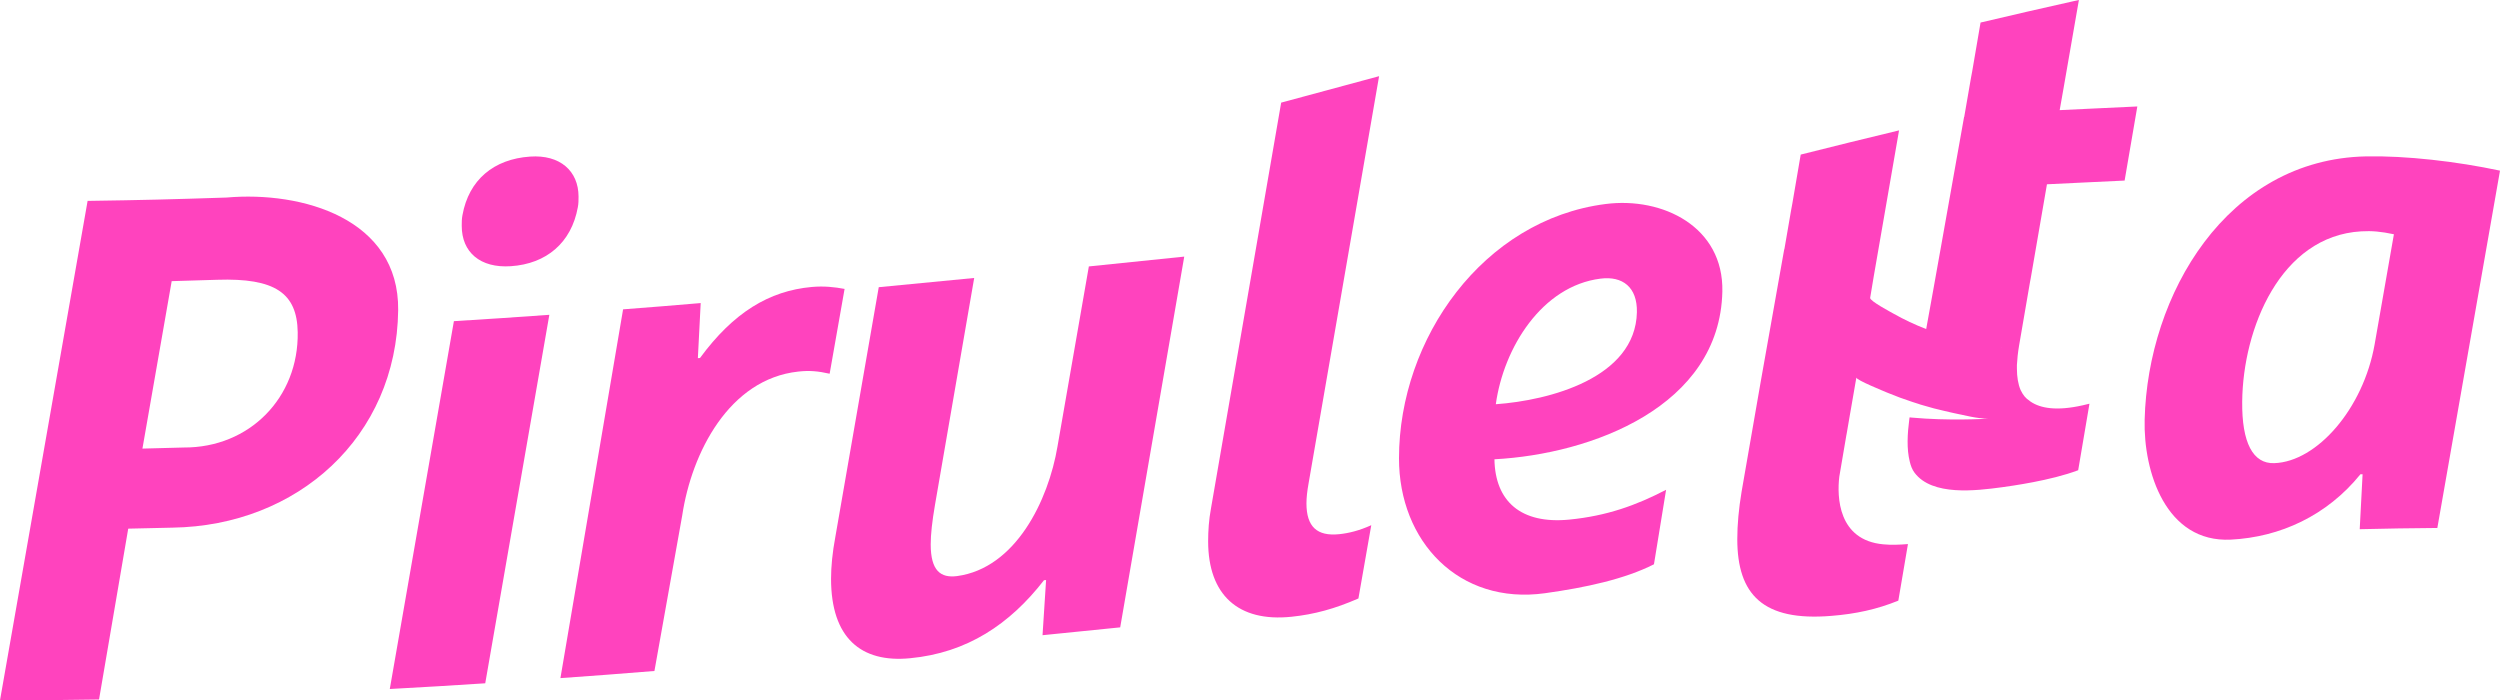
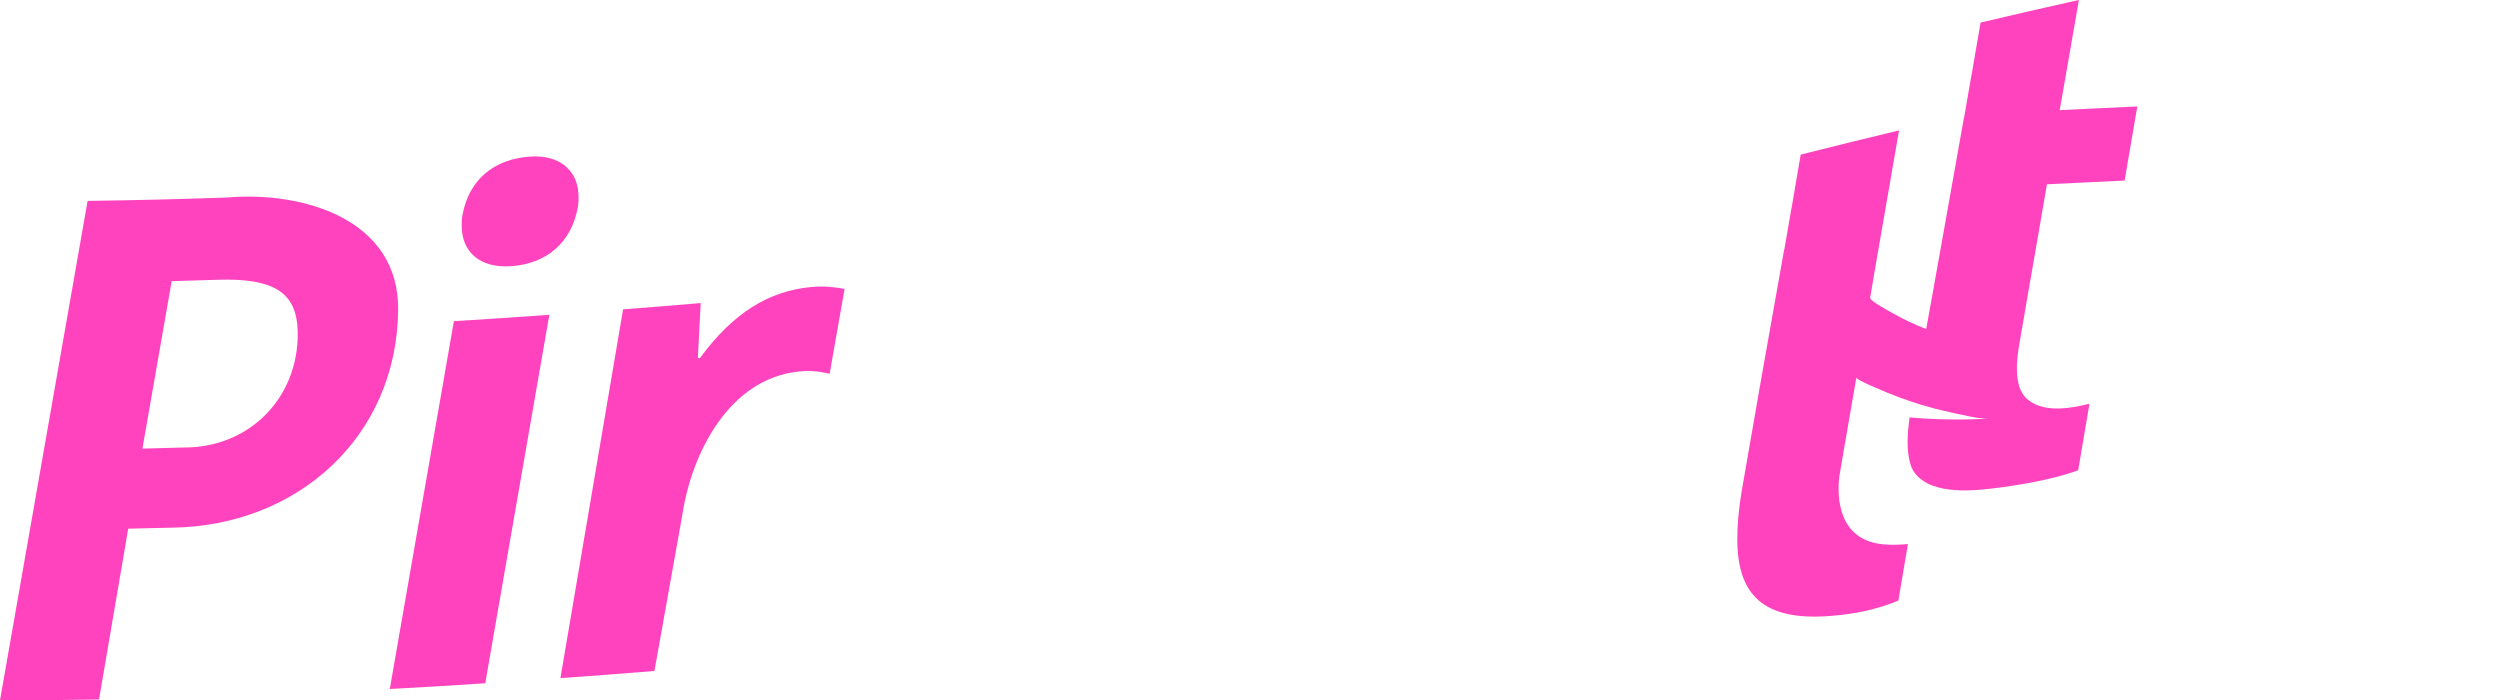
<svg xmlns="http://www.w3.org/2000/svg" width="357" height="100" viewBox="0 0 357 100" fill="none">
  <path d="M26.242 63.904C23.879 63.974 22.702 64.006 20.339 64.06L24.517 40.148C27.117 40.079 28.417 40.038 31.021 39.952C39.263 39.682 42.428 41.838 42.513 47.445C42.66 56.775 35.633 63.949 26.242 63.904ZM32.35 28.209C24.407 28.471 20.449 28.573 12.51 28.688C8.348 52.46 4.178 76.231 0 100C5.654 100 8.483 99.984 14.141 99.89L18.311 75.492C20.834 75.442 22.089 75.418 24.611 75.349C42.497 75.087 56.646 62.399 56.859 44.296C57.01 31.215 43.143 27.264 32.35 28.209Z" fill="#FF43BE" />
  <path d="M75.694 22.361C70.506 22.717 66.945 25.682 66.038 30.73C65.936 31.241 65.936 31.748 65.936 32.259C65.936 36.022 68.577 38.309 72.951 38.014C78.037 37.675 81.598 34.656 82.513 29.601C82.616 29.093 82.616 28.582 82.616 28.071C82.607 24.406 79.966 22.062 75.694 22.361ZM64.816 45.863C61.768 63.372 58.717 80.881 55.662 98.389C61.112 98.095 63.838 97.923 69.292 97.575C72.339 80.037 75.39 62.497 78.446 44.955C72.992 45.344 70.269 45.524 64.816 45.863Z" fill="#FF43BE" />
  <path d="M115.926 40.979C109.827 41.531 104.741 44.623 99.958 51.123L99.655 51.147L100.06 43.278C95.628 43.654 93.412 43.834 88.977 44.173C85.998 61.728 83.015 79.282 80.028 96.835C85.395 96.454 88.085 96.25 93.453 95.816C95.044 86.936 95.833 82.502 97.419 73.615C98.772 64.624 104.136 54.121 113.997 53.061C115.595 52.881 116.842 53 118.473 53.368L120.607 41.257C119.176 40.987 117.655 40.824 115.926 40.979Z" fill="#FF43BE" />
-   <path d="M155.488 38.046L151.012 63.741C149.712 71.487 145.027 81.14 136.666 82.265C134.324 82.568 132.905 81.504 132.905 77.746C132.905 76.314 133.109 74.461 133.518 72.085L139.115 39.694C133.661 40.23 130.935 40.492 125.485 41.011L119.283 76.69C118.874 78.862 118.674 80.919 118.674 82.645C118.674 91.092 122.946 94.679 129.957 93.996C138.097 93.223 144.201 89.145 149.078 82.858L149.381 82.826L148.874 90.707C153.313 90.27 155.529 90.037 159.965 89.587L169.11 36.643C163.665 37.212 160.938 37.494 155.488 38.046Z" fill="#FF43BE" />
-   <path d="M186.562 71.88C186.562 71.066 186.665 70.138 186.869 69.001L196.934 10.879C191.341 12.384 188.549 13.141 182.952 14.655C179.616 33.968 176.276 53.275 172.932 72.576C172.626 74.236 172.523 75.774 172.523 77.3C172.523 84.932 176.796 88.867 184.424 88.073C187.682 87.734 190.63 86.928 193.982 85.46C194.714 81.279 195.078 79.181 195.818 74.997C194.085 75.782 192.568 76.146 191.243 76.281C188.091 76.605 186.562 75.238 186.562 71.88Z" fill="#FF43BE" />
-   <path d="M213.602 57.724C214.714 49.671 220.176 40.84 228.557 39.789C231.7 39.388 233.822 41.004 233.749 44.583C233.544 53.994 221.218 57.18 213.602 57.724ZM245.952 41.642C246.156 32.386 237.432 28.087 229.272 29.134C211.811 31.367 199.792 48.329 199.776 65.43C199.759 77.324 208.344 86.417 220.625 84.711C226.451 83.901 232.015 82.695 236.185 80.58C236.872 76.322 237.219 74.191 237.919 69.942C233.646 72.159 229.476 73.672 224.08 74.2C217.171 74.87 213.5 71.574 213.406 65.586C227.248 64.853 245.584 58.072 245.952 41.642Z" fill="#FF43BE" />
-   <path d="M339.098 49.172C337.479 58.358 330.86 65.937 324.764 66.138C321.715 66.248 320.124 63.201 320.186 57.352C320.288 46.902 325.643 33.715 337.172 33.036C338.734 32.942 340.018 33.069 341.849 33.453L339.098 49.172ZM337.884 22.332C317.974 22.729 306.707 42.067 306.257 59.913C306.061 67.365 309.282 77.517 318.563 77.059C325.603 76.707 332.287 73.635 337.066 67.729H337.377C337.213 70.866 337.127 72.428 336.968 75.57C341.399 75.468 343.615 75.435 348.051 75.394L357 24.369C350.802 23.044 343.574 22.221 337.884 22.332Z" fill="#FF43BE" />
  <path d="M285.84 49.643C285.813 49.637 285.794 49.633 285.783 49.63H285.84V49.643ZM283.935 59.79C283.924 59.79 283.92 59.788 283.923 59.782H283.935V59.79ZM288.322 49.36C288.943 45.72 289.262 43.904 289.887 40.264C289.92 40.047 289.953 39.945 289.99 39.72C290.905 34.39 291.371 31.74 292.287 26.419L292.3 26.316C296.04 26.112 299.564 25.989 303.395 25.785C304.11 21.555 304.486 19.433 305.21 15.203C301.379 15.408 297.876 15.522 294.123 15.727C294.34 14.545 294.442 13.911 294.658 12.7L296.866 0L295.901 0.213C290.905 1.325 288.105 1.984 282.823 3.219C282.337 6.008 282.099 7.415 281.625 10.213L281.453 11.133L280.489 16.712H280.468C279.119 24.251 278.461 28.03 277.112 35.572C276.466 39.278 275.648 43.687 275.06 46.988C273.462 46.374 271.921 45.649 270.436 44.812C270.096 44.616 266.981 42.976 267.059 42.534C267.206 41.601 267.365 40.706 267.57 39.47C267.909 37.474 268.089 36.476 268.433 34.492C268.645 33.233 268.747 32.611 268.976 31.363L271.184 18.619C265.563 19.981 262.754 20.66 257.141 22.075C256.654 24.877 256.417 26.284 255.943 29.085L255.771 30.014L254.807 35.605H254.786C253.437 43.168 252.779 46.943 251.43 54.506C250.342 60.788 249.798 63.93 248.699 70.212C248.29 72.683 248.085 74.939 248.085 76.981C248.085 84.92 251.761 88.753 261.515 87.947C264.974 87.673 268.036 87.015 271.082 85.771C271.625 82.536 271.899 80.916 272.455 77.693C271.298 77.787 270.076 77.844 268.939 77.73C262.456 77.141 262.312 70.928 262.652 68.069L263.67 62.093C263.692 62.058 263.7 62.024 263.694 61.991L264.205 59.009C264.25 58.792 264.271 58.678 264.303 58.453C264.602 56.727 264.859 55.275 265.088 53.917C265.088 54.281 269.042 55.868 269.475 56.06C270.666 56.556 271.871 57.002 273.089 57.398L273.952 57.672C274.036 57.704 274.122 57.734 274.209 57.762C274.419 57.824 274.628 57.884 274.835 57.942C275.72 58.212 276.612 58.446 277.508 58.645C277.898 58.743 278.291 58.835 278.686 58.919C278.822 58.955 278.958 58.985 279.095 59.009C280.66 59.324 282.292 59.782 283.89 59.782C283.322 59.823 278.212 60.109 272.987 59.631L272.692 59.598C272.668 59.668 272.668 59.733 272.656 59.803C272.378 61.934 272.251 64.077 272.717 65.926C272.852 66.502 273.056 67.059 273.404 67.513C275.922 70.858 282.177 70.077 285.885 69.578C287.189 69.394 292.823 68.637 296.764 67.149C297.377 63.566 297.671 61.774 298.285 58.179C298.33 57.978 298.342 57.876 298.375 57.647C298.048 57.734 297.73 57.811 297.422 57.876C293.649 58.727 291.371 58.293 289.99 57.365C289.952 57.332 289.909 57.302 289.863 57.275C289.863 57.261 289.852 57.249 289.83 57.238C289.295 56.911 288.89 56.412 288.604 55.811L288.538 55.688C288.187 54.858 288.015 53.815 288.015 52.637V52.125C288.06 51.275 288.15 50.391 288.322 49.36Z" fill="#FF43BE" />
</svg>